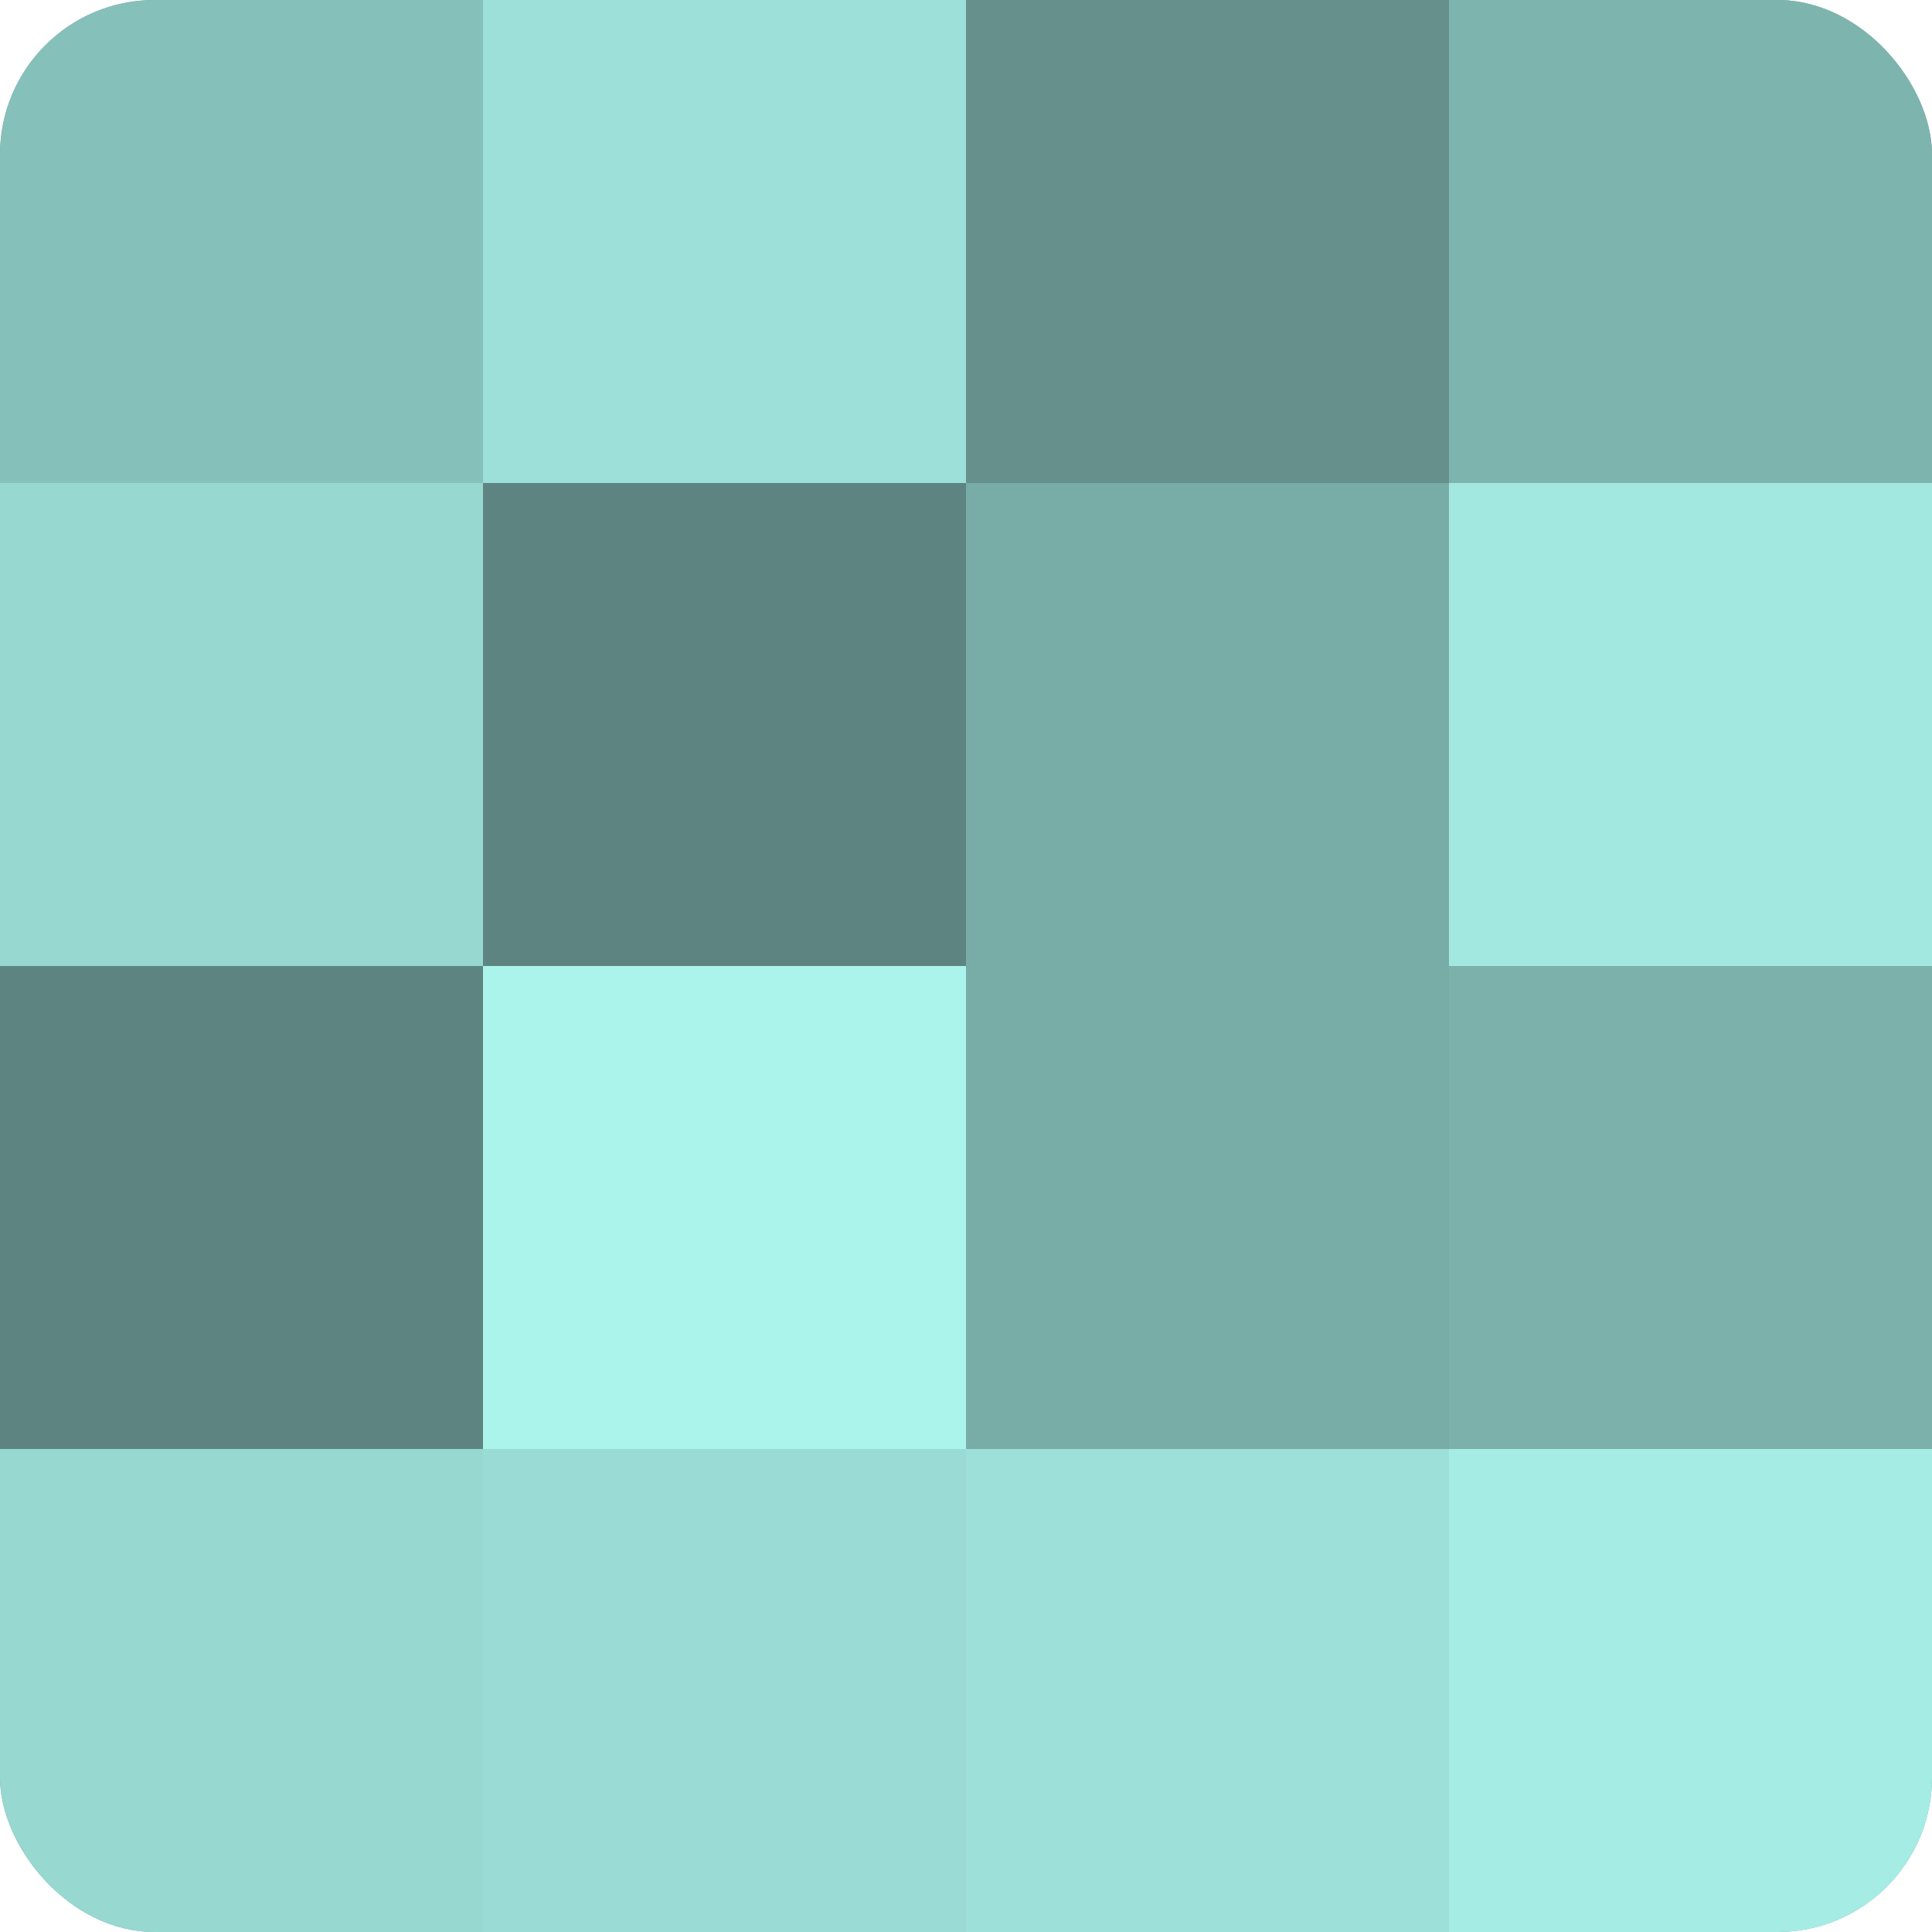
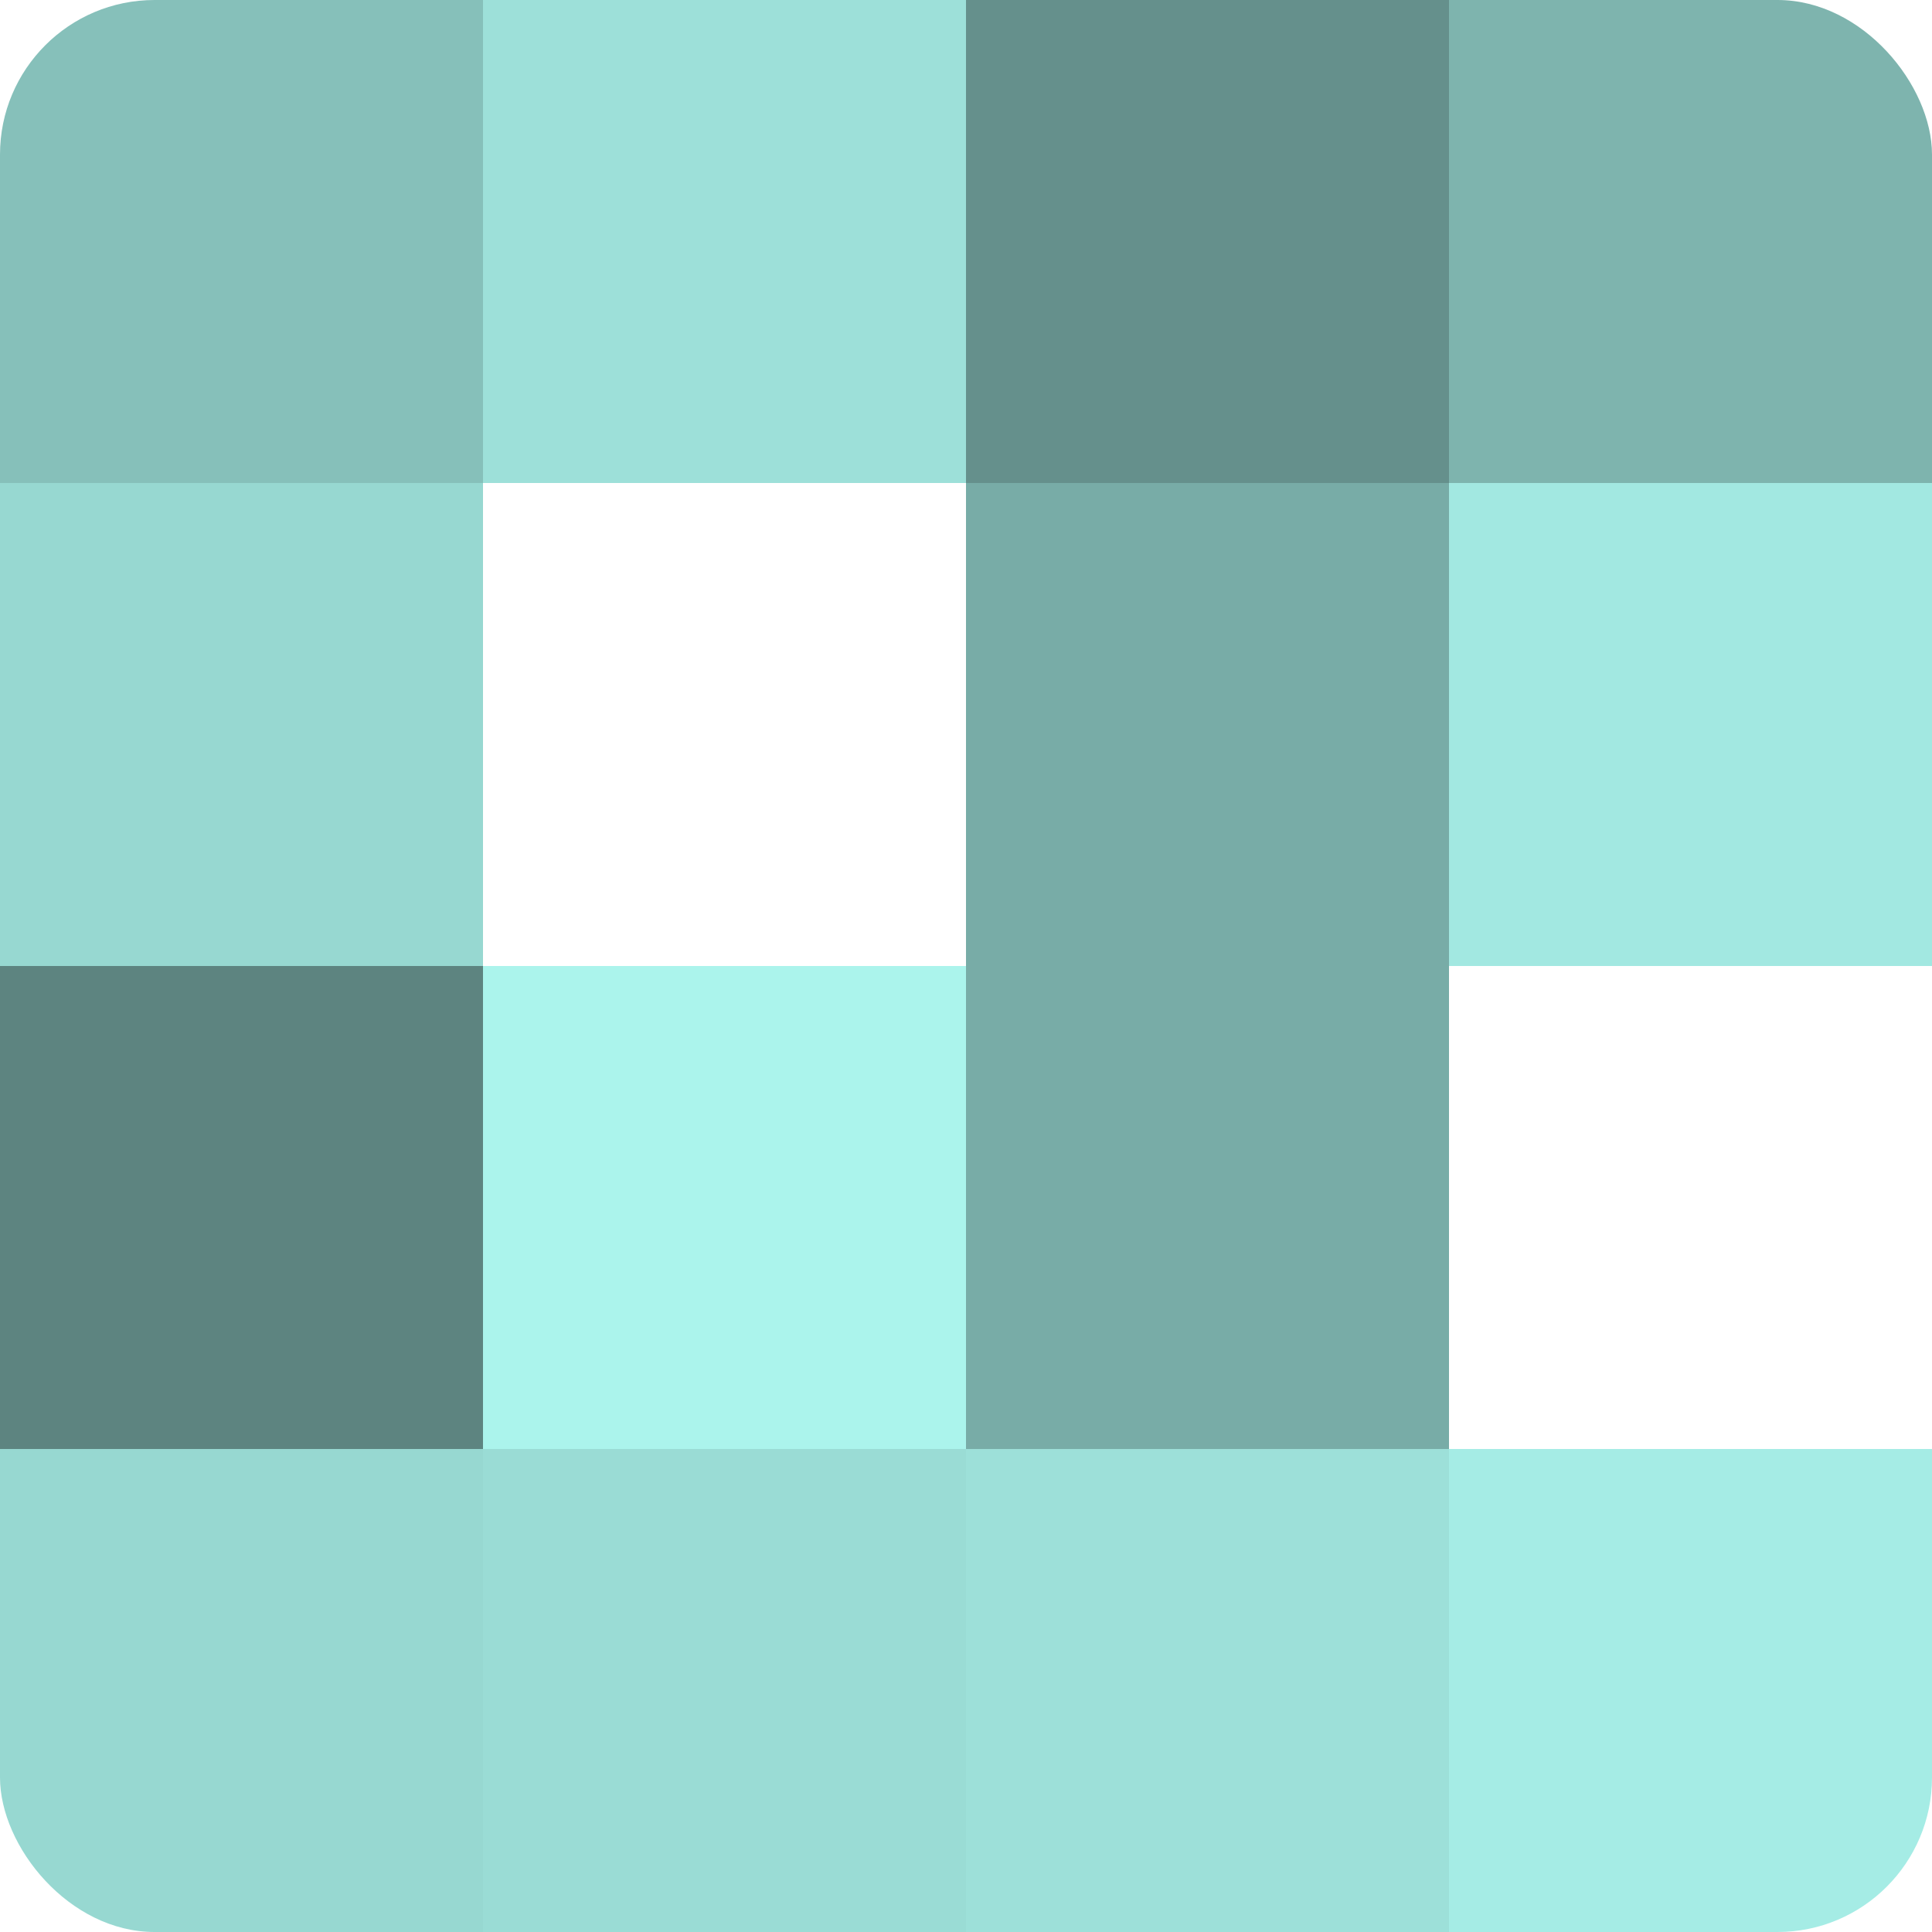
<svg xmlns="http://www.w3.org/2000/svg" width="60" height="60" viewBox="0 0 100 100" preserveAspectRatio="xMidYMid meet">
  <defs>
    <clipPath id="c" width="100" height="100">
      <rect width="100" height="100" rx="8" ry="8" />
    </clipPath>
  </defs>
  <g clip-path="url(#c)">
-     <rect width="100" height="100" fill="#70a09b" />
    <rect width="25" height="25" fill="#86c0ba" />
    <rect y="25" width="25" height="25" fill="#97d8d1" />
    <rect y="50" width="25" height="25" fill="#5d8480" />
    <rect y="75" width="25" height="25" fill="#97d8d1" />
    <rect x="25" width="25" height="25" fill="#9de0d9" />
-     <rect x="25" y="25" width="25" height="25" fill="#5d8480" />
    <rect x="25" y="50" width="25" height="25" fill="#abf4ec" />
    <rect x="25" y="75" width="25" height="25" fill="#9adcd5" />
    <rect x="50" width="25" height="25" fill="#65908c" />
    <rect x="50" y="25" width="25" height="25" fill="#78aca7" />
    <rect x="50" y="50" width="25" height="25" fill="#78aca7" />
    <rect x="50" y="75" width="25" height="25" fill="#9de0d9" />
    <rect x="75" width="25" height="25" fill="#7eb4ae" />
    <rect x="75" y="25" width="25" height="25" fill="#a2e8e1" />
-     <rect x="75" y="50" width="25" height="25" fill="#7bb0ab" />
    <rect x="75" y="75" width="25" height="25" fill="#a5ece5" />
  </g>
</svg>